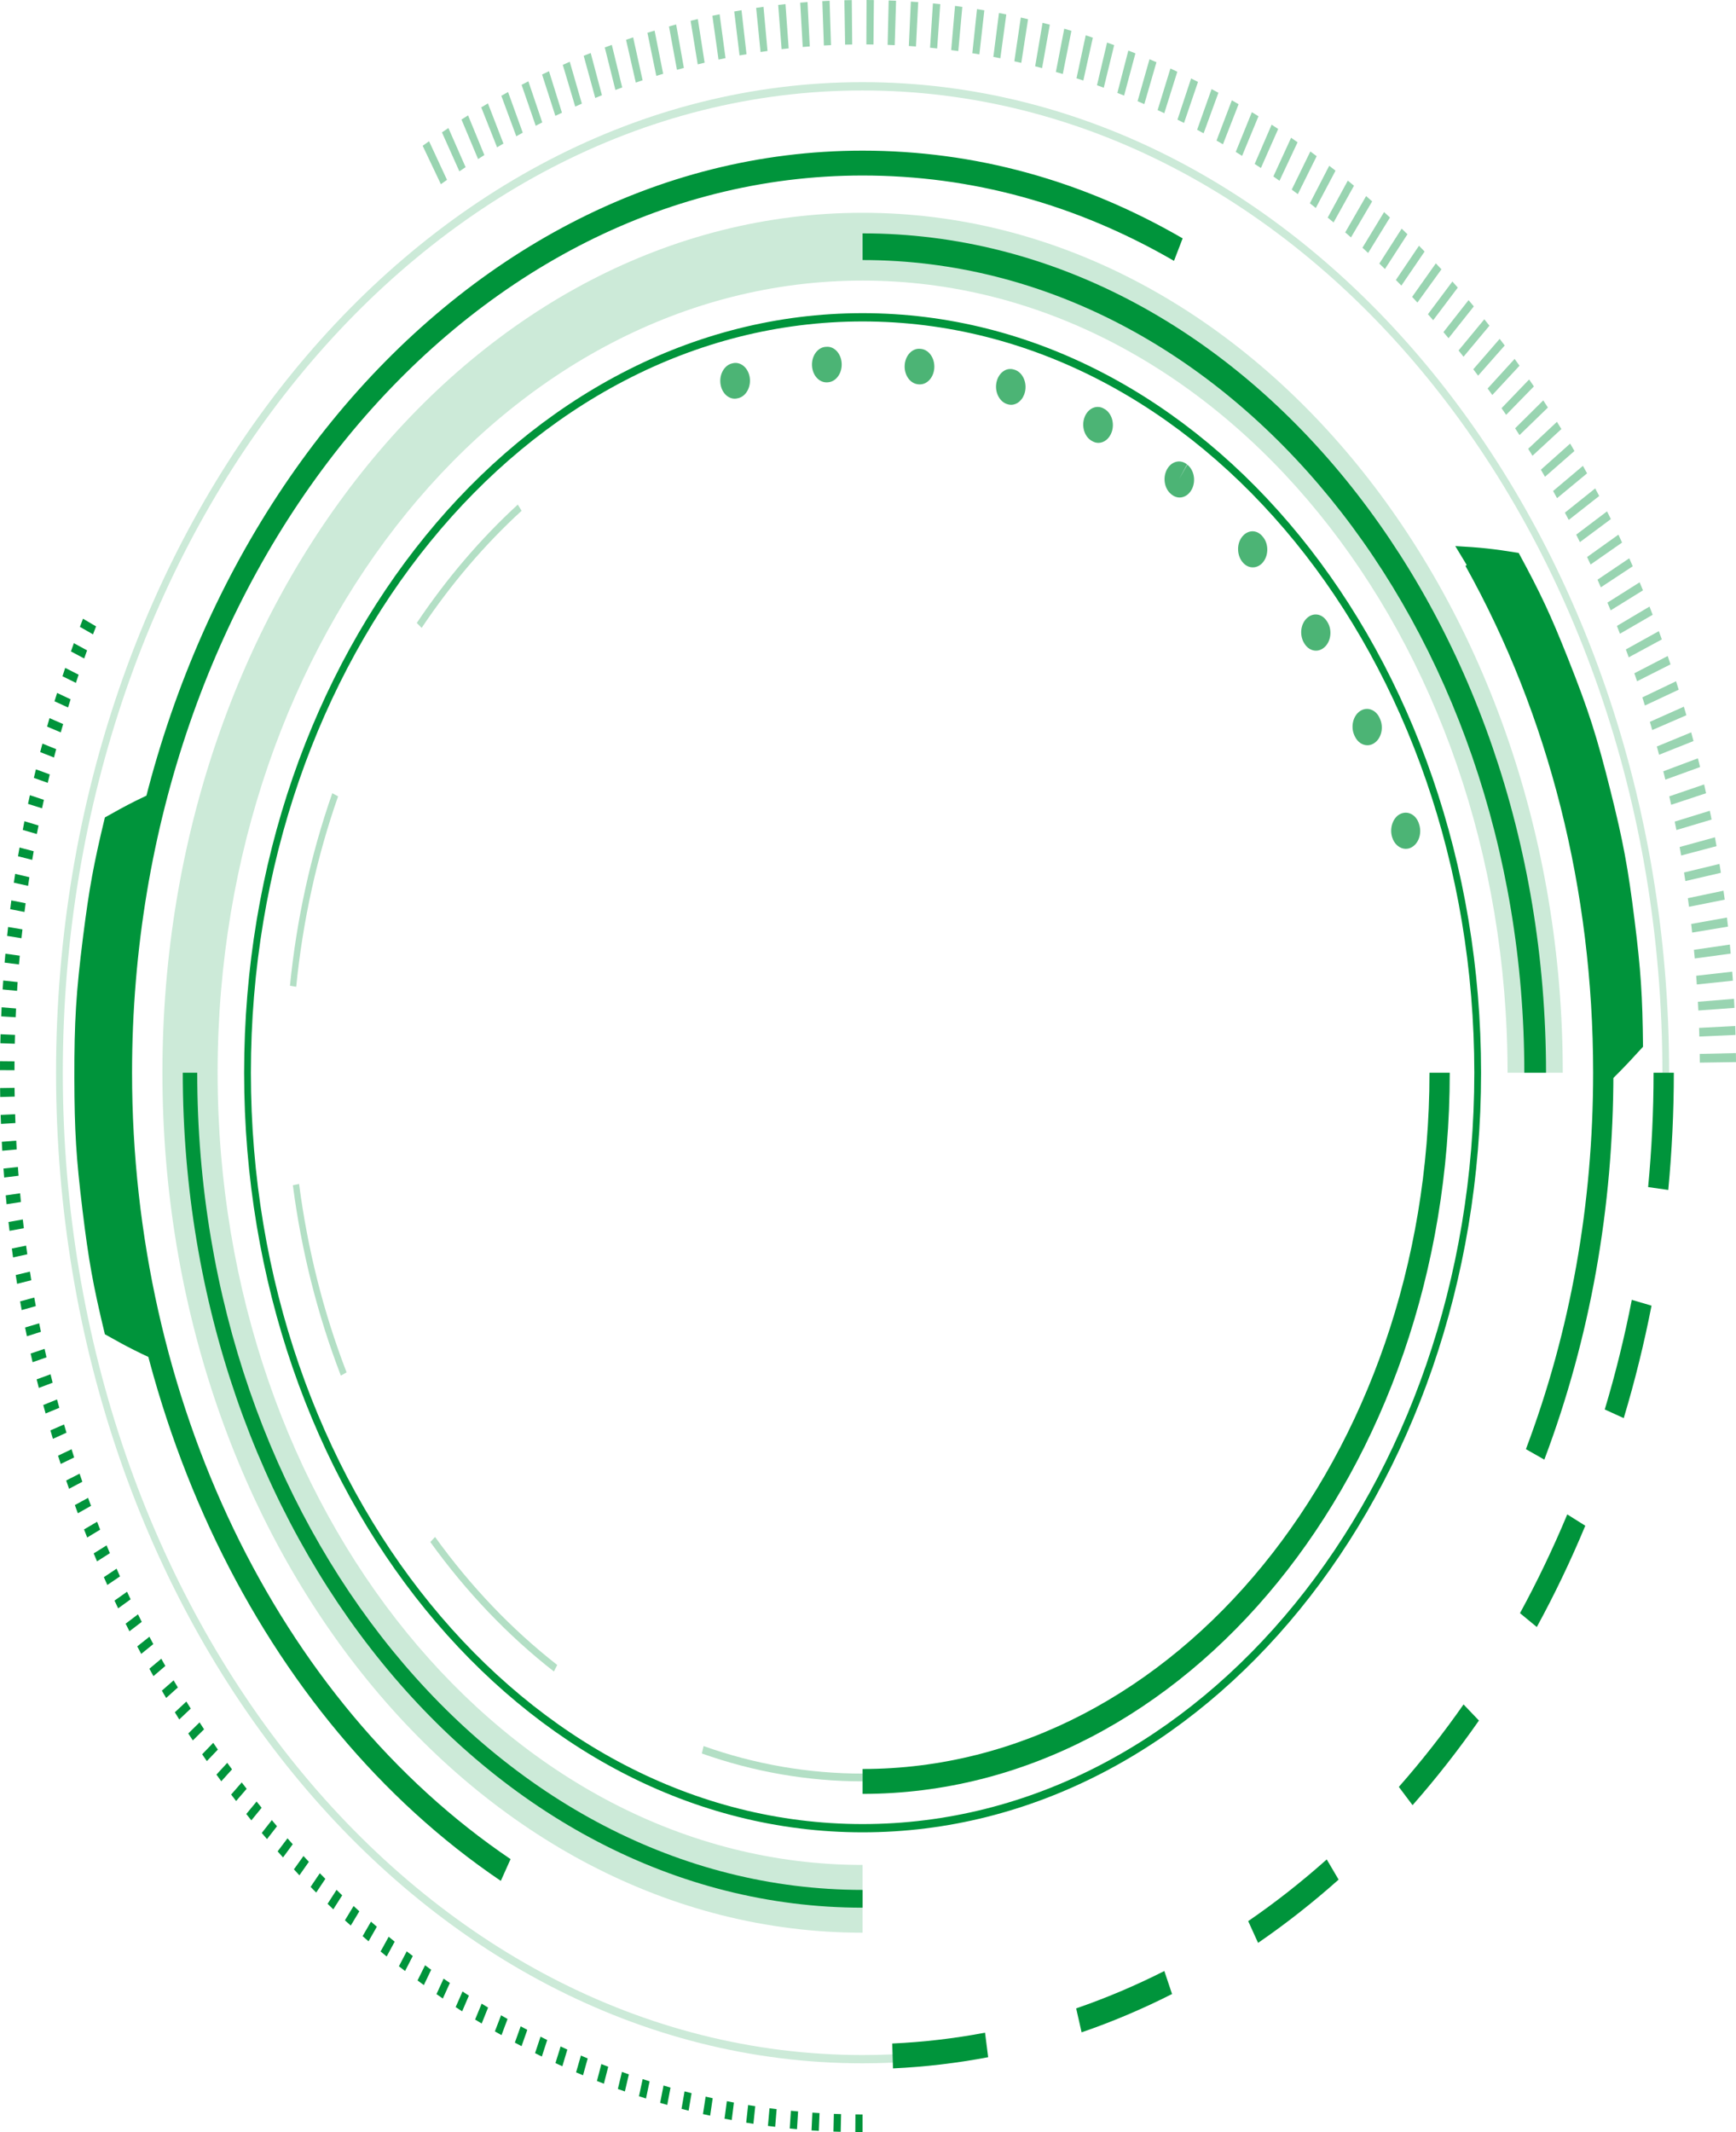
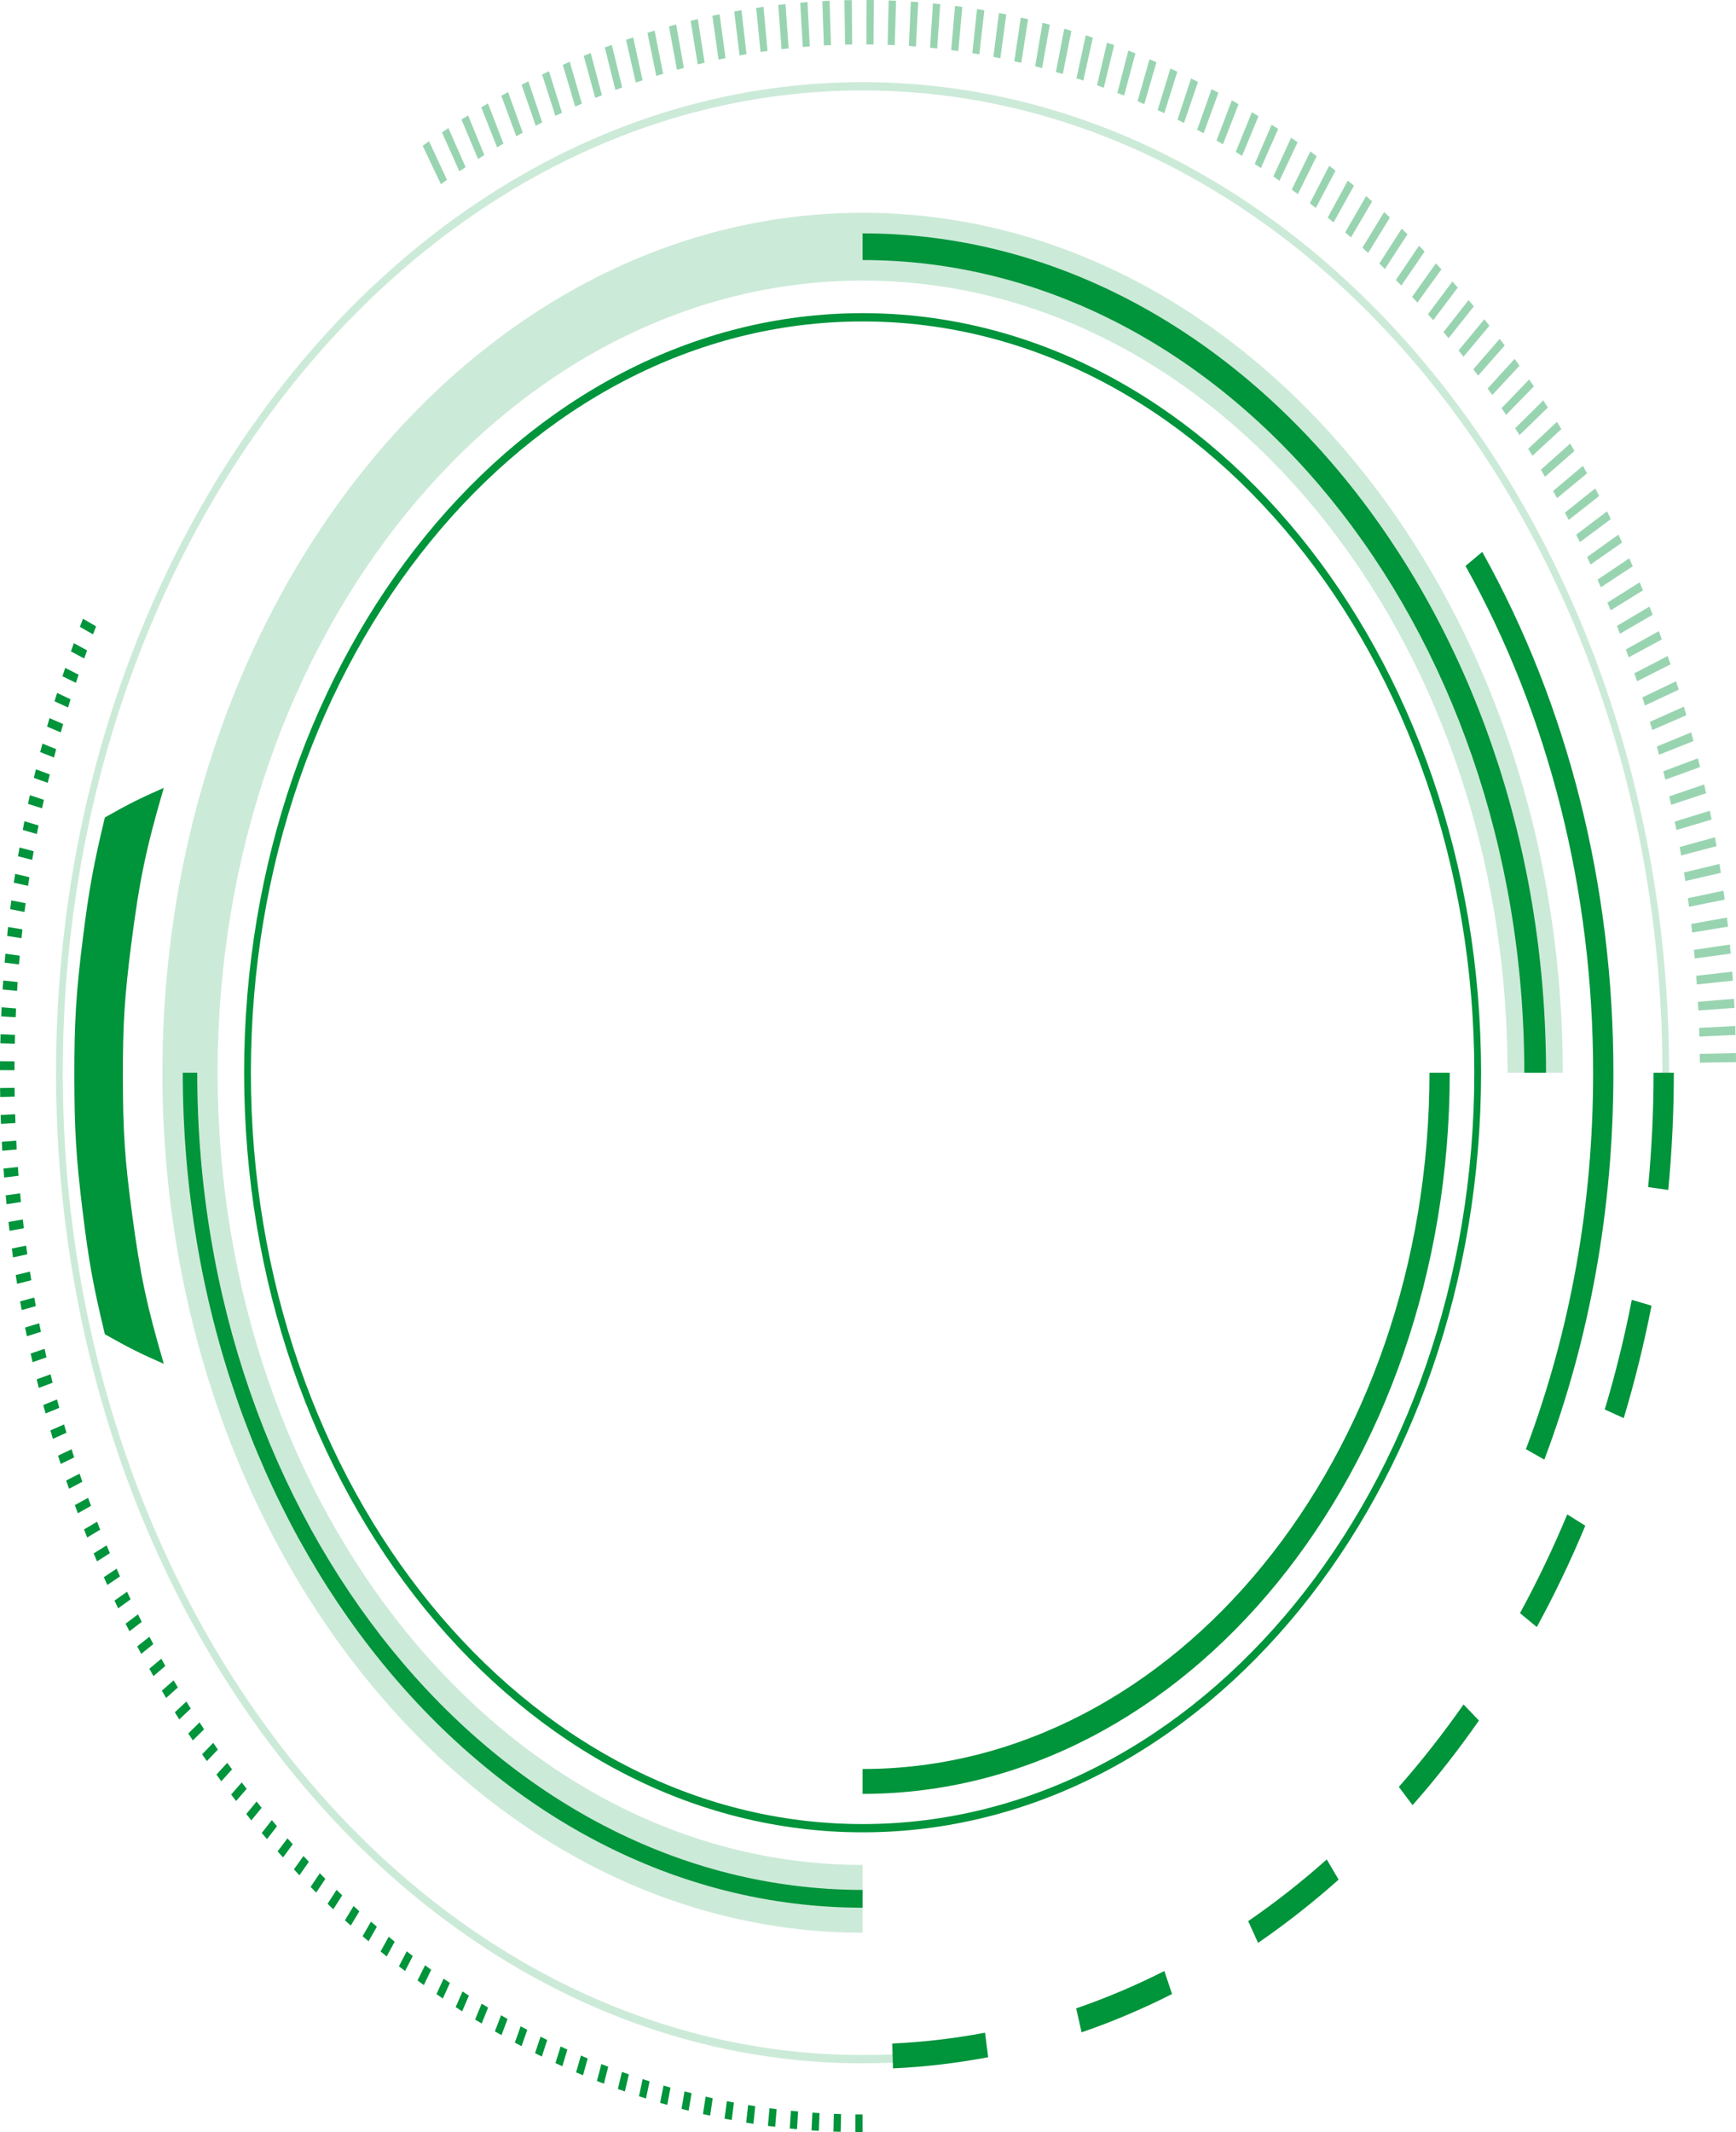
<svg xmlns="http://www.w3.org/2000/svg" id="_x3C_Layer_x3E_" x="0px" y="0px" viewBox="0 0 214.363 263.178" xml:space="preserve">
  <g id="_x31_0">
    <g>
      <g opacity="0.2">
        <path fill="#00943B" d="M106.514,238.554c-47.67,0-86.459-47.611-86.459-106.145 c0-58.52,38.788-106.145,86.459-106.145c47.671,0,86.458,47.625,86.458,106.145 h-6.816c0-53.917-35.723-97.777-79.642-97.777 c-43.918,0-79.643,43.86-79.643,97.777c0,53.913,35.726,97.78,79.643,97.78 V238.554z" />
      </g>
      <g>
        <path fill="#00943B" d="M190.905,132.409h-2.681c0-55.311-36.656-100.311-81.71-100.311 v-3.293C153.049,28.805,190.905,75.282,190.905,132.409z" />
      </g>
      <g>
        <path fill="#00943B" d="M106.514,235.465c-46.285,0-83.945-46.231-83.945-103.056h1.785 c0,55.619,36.858,100.862,82.161,100.862V235.465z" />
      </g>
      <g>
-         <path fill="#00943B" d="M61.841,232.158c-29.631-20.034-48.037-58.265-48.037-99.749 c0-62.757,41.592-113.814,92.71-113.814c13.819,0,27.116,3.64,39.521,10.826 l-1.069,2.777c-12.069-6.992-25.003-10.535-38.452-10.535 c-49.739,0-90.207,49.68-90.207,110.746c0,40.372,17.911,77.563,46.738,97.062 L61.841,232.158z" />
-       </g>
+         </g>
      <g>
        <path fill="#00943B" d="M190.696,180.162l-2.274-1.293 c5.509-14.612,8.3-30.233,8.3-46.46c0-22.471-5.45-44.099-15.761-62.552 l2.068-1.737c10.592,18.97,16.195,41.201,16.195,64.289 C199.225,149.077,196.353,165.151,190.696,180.162z" />
      </g>
      <g>
        <path fill="#00943B" d="M106.514,226.164c-42.109,0-76.369-42.06-76.369-93.755 c0-51.695,34.26-93.756,76.369-93.756c42.11,0,76.37,42.061,76.37,93.756 C182.884,184.104,148.624,226.164,106.514,226.164z M106.514,39.676 c-41.653,0-75.535,41.6-75.535,92.733c0,51.137,33.882,92.736,75.535,92.736 c41.653,0,75.534-41.6,75.534-92.736 C182.048,81.276,148.166,39.676,106.514,39.676z" />
      </g>
      <g opacity="0.3">
-         <path fill="#00943B" d="M106.514,219.872c-6.75,0-13.426-1.165-19.849-3.439l0.217-0.915 c6.352,2.257,12.957,3.397,19.632,3.397V219.872z M68.395,206.311 c-5.669-4.423-10.803-9.797-15.258-15.978l0.584-0.627 c4.404,6.115,9.481,11.423,15.087,15.801L68.395,206.311z M42.09,169.793 c-2.872-7.453-4.867-15.36-5.927-23.503l0.769-0.153 c1.046,8.053,3.021,15.885,5.864,23.254L42.09,169.793z M36.576,121.797 l-0.771-0.125c0.815-8.195,2.575-16.192,5.225-23.764l0.717,0.385 C39.123,105.782,37.385,113.685,36.576,121.797z M52.065,77.501l-0.6-0.61 c3.662-5.46,7.858-10.376,12.474-14.612l0.466,0.766 C59.839,67.229,55.684,72.096,52.065,77.501z" />
-       </g>
+         </g>
      <g>
        <path fill="#00943B" d="M110.268,255.301l-0.096-3.071 c3.833-0.17,7.693-0.62,11.462-1.338l0.385,3.029 C118.15,254.653,114.196,255.121,110.268,255.301z M133.557,250.85l-0.671-2.957 c3.683-1.266,7.346-2.818,10.887-4.611l0.953,2.839 C141.099,247.959,137.342,249.551,133.557,250.85z M155.349,239.809l-1.221-2.686 c3.338-2.285,6.599-4.85,9.699-7.613l1.466,2.489 C162.119,234.828,158.771,237.459,155.349,239.809z M174.424,222.813l-1.694-2.257 c2.815-3.193,5.501-6.622,7.991-10.178l1.899,1.989 C180.069,216.021,177.312,219.543,174.424,222.813z M189.766,200.823l-2.076-1.712 c2.132-3.91,4.096-8.011,5.837-12.188l2.226,1.397 C193.969,192.611,191.955,196.813,189.766,200.823z M200.501,175.038l-2.345-1.067 c1.327-4.403,2.449-8.961,3.34-13.531l2.436,0.718 C203.015,165.842,201.864,170.514,200.501,175.038z M205.998,146.875l-2.486-0.354 c0.443-4.645,0.672-9.394,0.672-14.112h2.502 C206.686,137.248,206.452,142.109,205.998,146.875z" />
      </g>
      <g opacity="0.2">
        <path fill="#00943B" d="M106.514,254.674c-54.915,0-99.592-54.846-99.592-122.265 c0-67.419,44.677-122.269,99.592-122.269c54.916,0,99.591,54.849,99.591,122.269 h-0.83c0-66.854-44.309-121.243-98.761-121.243 c-54.451,0-98.76,54.388-98.76,121.243c0,66.857,44.309,121.243,98.76,121.243 c2.389,0,4.8-0.101,7.164-0.306l0.059,1.013 C111.351,254.574,108.921,254.674,106.514,254.674z" />
      </g>
      <g>
        <path fill="#00943B" d="M20.228,97.243c-2.214,7.537-3.013,11.423-4.017,19.25 c-0.844,6.584-1.049,9.918-1.038,16.571c0.014,6.722,0.24,10.094,1.134,16.754 c1.007,7.53,1.792,11.267,3.921,18.522c-2.923-1.282-4.384-2.014-7.278-3.654 c-1.457-6.039-2.01-9.11-2.761-15.298c-0.789-6.483-0.992-9.769-1.008-16.307 c-0.014-7.034,0.208-10.556,1.083-17.524c0.753-5.928,1.291-8.878,2.687-14.66 C15.844,99.257,17.305,98.526,20.228,97.243z" />
      </g>
      <g>
        <path fill="#00943B" d="M106.514,221.419v-3.072c38.597,0,70-38.553,70-85.938h2.503 C179.017,181.493,146.492,221.419,106.514,221.419z" />
      </g>
      <g>
-         <path fill="#00943B" d="M179.699,67.402c3.925,6.399,5.629,9.828,8.471,16.938 c2.388,5.983,3.387,9.089,4.974,15.451c1.605,6.431,2.201,9.735,2.952,16.425 c0.847,7.543,1,11.405,0.71,19.112c2.486-2.285,3.703-3.512,6.075-6.126 c-0.061-6.302-0.27-9.44-1.042-15.621c-0.808-6.489-1.402-9.693-2.966-15.943 c-1.679-6.725-2.731-10.012-5.252-16.352c-2.141-5.384-3.362-8.008-6.092-13.038 C184.372,67.735,182.799,67.569,179.699,67.402z" />
-       </g>
+         </g>
    </g>
    <g opacity="0.4">
      <path fill="#00943B" d="M209.896,131.161l-0.014-1.079l4.47-0.1l0.011,1.113 L209.896,131.161z M209.835,127.94l-0.03-1.068l4.462-0.232l0.035,1.102 L209.835,127.94z M209.714,124.726l-0.054-1.078l4.456-0.364l0.059,1.116 L209.714,124.726z M209.523,121.513l-0.076-1.075l4.448-0.506l0.083,1.113 L209.523,121.513z M209.272,118.303l-0.105-1.067l4.436-0.648l0.107,1.116 L209.272,118.303z M208.947,115.107l-0.118-1.064l4.416-0.79l0.131,1.119 L208.947,115.107z M208.562,111.925l-0.145-1.061l4.402-0.926l0.152,1.105 L208.562,111.925z M208.109,108.749l-0.164-1.057l4.378-1.057l0.175,1.095 L208.109,108.749z M207.589,105.594l-0.186-1.047l4.36-1.199l0.195,1.092 L207.589,105.594z M207.006,102.45l-0.21-1.04l4.333-1.338l0.219,1.085 L207.006,102.45z M206.358,99.333l-0.233-1.04l4.305-1.47l0.237,1.085 L206.358,99.333z M205.639,96.231l-0.251-1.03l4.272-1.602 c0.092,0.357,0.175,0.714,0.267,1.078L205.639,96.231z M204.863,93.159 l-0.275-1.019l4.241-1.744l0.284,1.071L204.863,93.159z M204.02,90.109 l-0.295-1.012l4.2-1.872l0.308,1.057L204.02,90.109z M203.115,87.082 l-0.316-1.002l4.162-1.993l0.327,1.04L203.115,87.082z M202.146,84.087 l-0.336-0.985l4.118-2.128l0.349,1.03L202.146,84.087z M201.117,81.134 l-0.353-0.974l4.07-2.257l0.371,1.019L201.117,81.134z M200.033,78.222 l-0.374-0.964l4.022-2.388l0.391,1.012L200.033,78.222z M198.885,75.338 l-0.397-0.957l3.974-2.506l0.413,0.991L198.885,75.338z M197.675,72.491 l-0.412-0.94l3.919-2.641l0.431,0.985L197.675,72.491z M196.41,69.677 l-0.435-0.922l3.869-2.763l0.449,0.978L196.41,69.677z M195.088,66.913 l-0.456-0.922l3.806-2.874l0.473,0.954L195.088,66.913z M193.709,64.175l-0.473-0.898 l3.741-2.992l0.493,0.936L193.709,64.175z M192.267,61.488l-0.488-0.884 l3.681-3.103l0.515,0.922L192.267,61.488z M190.777,58.847l-0.507-0.87 l3.614-3.224l0.53,0.912L190.777,58.847z M189.231,56.254l-0.529-0.86 l3.55-3.328l0.551,0.891L189.231,56.254z M187.63,53.702 c-0.184-0.281-0.363-0.558-0.543-0.836l3.476-3.446 c0.191,0.298,0.383,0.586,0.572,0.884L187.63,53.702z M185.978,51.206 l-0.566-0.822l3.407-3.546l0.587,0.856L185.978,51.206z M184.272,48.755 l-0.579-0.801l3.333-3.654c0.202,0.281,0.405,0.558,0.606,0.839L184.272,48.755z M182.519,46.367l-0.597-0.787l3.259-3.754l0.623,0.818L182.519,46.367z M180.717,44.03l-0.613-0.773l3.181-3.848l0.633,0.791L180.717,44.03z M178.868,41.746l-0.63-0.752l3.102-3.949l0.648,0.773L178.868,41.746z M176.971,39.523l-0.648-0.738l3.02-4.039l0.664,0.752L176.971,39.523z M175.023,37.346c-0.218-0.236-0.435-0.471-0.653-0.704l2.93-4.136 c0.229,0.243,0.462,0.492,0.689,0.738L175.023,37.346z M173.044,35.252 l-0.679-0.693l2.853-4.226l0.693,0.714L173.044,35.252z M171.015,33.204 l-0.695-0.669l2.76-4.312l0.714,0.69L171.015,33.204z M168.939,31.224 l-0.703-0.648l2.67-4.399l0.726,0.669L168.939,31.224z M166.822,29.304 l-0.713-0.62l2.58-4.482l0.747,0.655L166.822,29.304z M164.671,27.456 l-0.725-0.599l2.482-4.562l0.764,0.631L164.671,27.456z M162.477,25.671 c-0.244-0.194-0.488-0.385-0.733-0.579l2.389-4.631 c0.258,0.201,0.518,0.402,0.778,0.607L162.477,25.671z M160.258,23.962 l-0.754-0.558l2.298-4.707l0.782,0.579L160.258,23.962z M54.441,22.734 l-2.25-4.739c0.258-0.187,0.525-0.375,0.791-0.562l2.214,4.766L54.441,22.734z M157.992,22.315l-0.755-0.537l2.19-4.774c0.267,0.18,0.533,0.371,0.8,0.558 L157.992,22.315z M56.723,21.147l-2.152-4.808l0.801-0.534l2.121,4.829 L56.723,21.147z M155.7,20.738l-0.771-0.503l2.094-4.846 c0.267,0.173,0.538,0.35,0.809,0.53L155.7,20.738z M59.033,19.632 l-2.05-4.878c0.27-0.173,0.539-0.343,0.816-0.51l2.01,4.895 C59.552,19.302,59.293,19.466,59.033,19.632z M153.376,19.24l-0.785-0.489 l1.991-4.905l0.816,0.503L153.376,19.24z M61.379,18.183l-1.953-4.93 c0.274-0.163,0.549-0.329,0.825-0.489l1.914,4.957L61.379,18.183z M151.013,17.808 l-0.795-0.458l1.892-4.971l0.832,0.485L151.013,17.808z M63.752,16.817 l-1.849-4.995l0.834-0.461l1.813,5.016L63.752,16.817z M148.624,16.453 l-0.802-0.434l1.786-5.023c0.282,0.146,0.565,0.298,0.843,0.454L148.624,16.453z M66.151,15.524l-1.746-5.055l0.839-0.43l1.715,5.068L66.151,15.524z M146.205,15.177 l-0.809-0.409l1.683-5.086c0.285,0.142,0.567,0.288,0.851,0.43L146.205,15.177z M68.577,14.3l-1.641-5.103c0.285-0.138,0.569-0.274,0.854-0.409l1.6,5.124 L68.577,14.3z M143.769,13.971l-0.824-0.382l1.58-5.134l0.85,0.399 L143.769,13.971z M71.029,13.156l-1.536-5.148l0.861-0.385l1.495,5.169 L71.029,13.156z M141.301,12.851l-0.832-0.361l1.473-5.179l0.858,0.368 L141.301,12.851z M73.504,12.092L72.075,6.892l0.865-0.35l1.388,5.21 L73.504,12.092z M138.806,11.797l-0.832-0.329l1.354-5.228l0.874,0.347 L138.806,11.797z M75.992,11.107l-1.313-5.248l0.87-0.319l1.282,5.255 L75.992,11.107z M136.296,10.826l-0.839-0.302l1.244-5.269l0.877,0.316 L136.296,10.826z M78.509,10.196L77.305,4.912L78.182,4.614l1.168,5.293L78.509,10.196z M133.771,9.939l-0.843-0.274l1.139-5.307l0.878,0.295L133.771,9.939z M81.041,9.367l-1.097-5.321l0.885-0.267l1.059,5.328L81.041,9.367z M131.234,9.135l-0.854-0.253l1.035-5.339l0.884,0.264L131.234,9.135z M83.591,8.615l-0.984-5.349l0.885-0.246l0.953,5.363L83.591,8.615z M128.676,8.407l-0.854-0.222l0.915-5.37l0.897,0.232L128.676,8.407z M86.155,7.946l-0.88-5.38l0.894-0.215l0.839,5.39L86.155,7.946z M126.109,7.758l-0.859-0.194l0.8-5.398l0.897,0.204L126.109,7.758z M88.724,7.356l-0.76-5.411l0.896-0.18l0.726,5.408L88.724,7.356z M123.523,7.193l-0.863-0.17l0.695-5.418l0.903,0.18L123.523,7.193z M91.319,6.843l-0.656-5.425l0.899-0.159l0.618,5.439L91.319,6.843z M120.933,6.712l-0.869-0.145l0.578-5.443l0.904,0.149L120.933,6.712z M93.913,6.42l-0.544-5.446l0.908-0.132l0.497,5.453L93.913,6.42z M118.331,6.302l-0.878-0.118l0.474-5.456l0.901,0.125L118.331,6.302z M96.513,6.067l-0.421-5.456l0.901-0.107l0.393,5.467L96.513,6.067z M115.722,5.98 l-0.877-0.09l0.354-5.471l0.904,0.094L115.722,5.98z M99.121,5.8l-0.311-5.47 l0.907-0.073l0.275,5.474L99.121,5.8z M113.106,5.737l-0.882-0.062 l0.249-5.477l0.908,0.062L113.106,5.737z M101.733,5.616l-0.193-5.477 l0.901-0.048l0.172,5.481L101.733,5.616z M110.481,5.578l-0.877-0.038 l0.131-5.485l0.912,0.035L110.481,5.578z M104.355,5.512l-0.09-5.484l0.915-0.017 l0.05,5.484L104.355,5.512z M107.856,5.498l-0.877-0.014L107.002,0l0.908,0.01 L107.856,5.498z" />
    </g>
    <g>
      <path fill="#00943B" d="M106.514,263.178l-0.9-0.007l0.014-2.194l0.885,0.01V263.178z M103.809,263.13l-0.895-0.028l0.052-2.188l0.894,0.028L103.809,263.13z M101.109,263.012l-0.901-0.056l0.105-2.194l0.884,0.055L101.109,263.012z M98.413,262.803l-0.897-0.086l0.145-2.188l0.888,0.083L98.413,262.803z M95.719,262.512l-0.895-0.111l0.195-2.184l0.881,0.114L95.719,262.512z M93.033,262.142l-0.892-0.143l0.237-2.173l0.881,0.139L93.033,262.142z M90.356,261.677l-0.889-0.167l0.284-2.163l0.873,0.17L90.356,261.677z M87.691,261.136l-0.889-0.194l0.332-2.156l0.871,0.198L87.691,261.136z M85.031,260.519l-0.876-0.226l0.373-2.156l0.867,0.225L85.031,260.519z M82.393,259.805l-0.878-0.25l0.419-2.139l0.861,0.257L82.393,259.805z M79.769,259.018l-0.87-0.281l0.457-2.115l0.857,0.271L79.769,259.018z M77.16,258.147l-0.867-0.305l0.507-2.111l0.853,0.312L77.16,258.147z M74.57,257.191l-0.86-0.333l0.546-2.09l0.85,0.326L74.57,257.191z M71.991,256.151l-0.856-0.361l0.597-2.073l0.839,0.357L71.991,256.151z M69.44,255.038l-0.852-0.392l0.638-2.053l0.83,0.385L69.44,255.038z M66.907,253.839l-0.839-0.42l0.678-2.031l0.824,0.409L66.907,253.839z M64.401,252.56l-0.827-0.441l0.72-2.014l0.816,0.441L64.401,252.56z M61.926,251.197l-0.817-0.465l0.762-1.986l0.802,0.458L61.926,251.197z M59.48,249.765l-0.813-0.496l0.809-1.959l0.793,0.485L59.48,249.765z M57.066,248.261l-0.802-0.527l0.847-1.927l0.787,0.513L57.066,248.261z M54.681,246.677l-0.785-0.544l0.879-1.91l0.778,0.534L54.681,246.677z M52.336,245.019c-0.26-0.187-0.518-0.378-0.778-0.572l0.93-1.875 c0.251,0.19,0.504,0.378,0.755,0.555L52.336,245.019z M50.019,243.283 l-0.761-0.586l0.964-1.844l0.749,0.575L50.019,243.283z M47.748,241.487 l-0.753-0.617l1-1.817l0.741,0.607L47.748,241.487z M45.508,239.615 l-0.733-0.638l1.034-1.788l0.724,0.627L45.508,239.615z M43.312,237.673 l-0.721-0.651l1.071-1.764l0.709,0.655L43.312,237.673z M41.156,235.67 l-0.706-0.683l1.107-1.723l0.697,0.676L41.156,235.67z M39.044,233.6 l-0.692-0.7l1.138-1.688l0.686,0.693L39.044,233.6z M36.972,231.468 l-0.679-0.735l1.179-1.646l0.668,0.714L36.972,231.468z M34.949,229.263 c-0.22-0.25-0.446-0.492-0.668-0.748l1.218-1.612 c0.212,0.246,0.434,0.499,0.648,0.731L34.949,229.263z M32.971,227 l-0.648-0.759l1.243-1.584l0.637,0.758L32.971,227z M31.035,224.688 l-0.624-0.787l1.273-1.539l0.623,0.77L31.035,224.688z M29.156,222.299 l-0.614-0.797l1.305-1.498l0.61,0.787L29.156,222.299z M27.325,219.862 l-0.599-0.825l1.335-1.449l0.59,0.804L27.325,219.862z M25.543,217.373 l-0.582-0.842l1.368-1.415l0.573,0.832L25.543,217.373z M23.812,214.821 l-0.565-0.859l1.396-1.37l0.556,0.856L23.812,214.821z M22.135,212.232 l-0.544-0.884l1.419-1.328l0.544,0.87L22.135,212.232z M20.517,209.58 l-0.531-0.902l1.453-1.272l0.521,0.877L20.517,209.58z M18.949,206.883 l-0.507-0.912l1.472-1.234l0.503,0.887L18.949,206.883z M17.438,204.138 l-0.491-0.926l1.502-1.189l0.482,0.905L17.438,204.138z M15.985,201.346 l-0.473-0.936l1.526-1.154l0.466,0.929L15.985,201.346z M14.589,198.518 l-0.449-0.957l1.547-1.092l0.443,0.932L14.589,198.518z M13.254,195.634 l-0.43-0.964l1.571-1.05l0.424,0.953L13.254,195.634z M11.981,192.718 l-0.412-0.981l1.594-0.991l0.404,0.964L11.981,192.718z M10.767,189.772 l-0.391-0.995l1.612-0.946l0.383,0.974L10.767,189.772z M9.615,186.783 l-0.373-1.012l1.634-0.891l0.364,0.984L9.615,186.783z M8.525,183.76 l-0.352-1.023l1.652-0.842l0.343,0.998L8.525,183.76z M7.498,180.695 l-0.332-1.019l1.671-0.797l0.32,1.012L7.498,180.695z M6.534,177.596 l-0.309-1.043l1.682-0.735l0.302,1.019L6.534,177.596z M5.63,174.466 L5.342,173.419l1.699-0.683l0.282,1.03L5.63,174.466z M4.795,171.311 l-0.268-1.057l1.714-0.627l0.258,1.04L4.795,171.311z M4.024,168.136 l-0.243-1.068l1.723-0.582l0.237,1.05L4.024,168.136z M3.322,164.933 l-0.222-1.078l1.735-0.523l0.219,1.051L3.322,164.933z M2.681,161.702 l-0.198-1.074l1.747-0.472l0.193,1.057L2.681,161.702z M2.112,158.461 l-0.171-1.085l1.755-0.42l0.167,1.064L2.112,158.461z M1.612,155.202 l-0.151-1.095l1.762-0.358l0.149,1.068L1.612,155.202z M1.177,151.922 l-0.129-1.092l1.769-0.312l0.126,1.078L1.177,151.922z M0.813,148.636l-0.107-1.092 l1.777-0.257l0.102,1.078L0.813,148.636z M0.514,145.339l-0.083-1.106l1.779-0.194 l0.083,1.085L0.514,145.339z M0.282,142.036l-0.061-1.106l1.785-0.139 l0.056,1.085L0.282,142.036z M0.123,138.722l-0.043-1.11l1.789-0.083 l0.038,1.089L0.123,138.722z M0.025,135.404l-0.014-1.106l1.786-0.028 l0.018,1.085L0.025,135.404z M1.789,132.097L0,132.086l0.003-1.102l1.79,0.017 L1.789,132.097z M1.827,128.828l-1.785-0.062l0.027-1.11l1.787,0.077 L1.827,128.828z M1.933,125.559l-1.785-0.111l0.052-1.116l1.783,0.142 L1.933,125.559z M2.108,122.3l-1.783-0.17l0.075-1.102l1.777,0.187 L2.108,122.3z M2.345,119.042l-1.776-0.226l0.098-1.102l1.774,0.249 L2.345,119.042z M2.651,115.804l-1.77-0.285l0.118-1.102l1.772,0.298 L2.651,115.804z M3.024,112.562l-1.762-0.34l0.137-1.085l1.766,0.35 L3.024,112.562z M3.467,109.338l-1.758-0.385l0.164-1.092l1.755,0.412 L3.467,109.338z M3.978,106.135l-1.755-0.447l0.19-1.078l1.747,0.458 L3.978,106.135z M4.55,102.942l-1.739-0.503l0.205-1.075l1.741,0.527 L4.55,102.942z M5.19,99.77L3.459,99.223l0.232-1.071l1.73,0.572L5.19,99.77z M5.897,96.626l-1.718-0.61l0.256-1.057l1.71,0.627L5.897,96.626z M6.667,93.499l-1.704-0.669l0.278-1.047l1.697,0.686L6.667,93.499z M7.502,90.397l-1.686-0.711l0.297-1.047l1.687,0.735L7.502,90.397z M8.402,87.325 l-1.67-0.766l0.32-1.03L8.719,86.316L8.402,87.325z M9.372,84.285l-1.659-0.815 l0.339-1.033l1.656,0.842L9.372,84.285z M10.398,81.276l-1.641-0.87l0.363-1.019 l1.631,0.888L10.398,81.276z M11.484,78.298l-1.618-0.926 c0.127-0.34,0.254-0.665,0.383-1.005l1.614,0.95 C11.737,77.643,11.609,77.972,11.484,78.298z" />
    </g>
    <g opacity="0.7">
-       <path fill="#00943B" d="M173.58,104.769c-0.734,0-1.426-0.562-1.686-1.46 c-0.339-1.14,0.127-2.44,1.051-2.86c0.931-0.413,1.94,0.128,2.28,1.262 l0.042,0.139c0.328,1.14-0.161,2.395-1.091,2.797 C173.981,104.735,173.779,104.769,173.58,104.769z M168.848,91.988 c-0.618,0-1.217-0.392-1.549-1.092l-0.069-0.152 c-0.472-1.057-0.153-2.399,0.71-2.975c0.87-0.582,1.953-0.19,2.425,0.87 l0.023,0.056c0.496,1.047,0.208,2.389-0.648,2.995 C169.458,91.898,169.153,91.988,168.848,91.988z M162.497,80.312 c-0.538,0-1.072-0.298-1.423-0.87c-0.621-0.95-0.511-2.343,0.26-3.103 c0.767-0.766,1.877-0.634,2.493,0.309l0.093,0.142 c0.594,0.964,0.442,2.34-0.345,3.072 C163.251,80.159,162.874,80.312,162.497,80.312z M154.696,70.03 c-0.435,0-0.868-0.19-1.214-0.586c-0.733-0.811-0.815-2.229-0.151-3.127 c0.664-0.902,1.766-0.998,2.499-0.184l0.082,0.093 c0.726,0.822,0.768,2.212,0.097,3.103C155.657,69.798,155.178,70.03,154.696,70.03 z M145.656,61.409c-0.319,0-0.641-0.108-0.939-0.333l-0.121-0.097 c-0.823-0.676-1.045-2.035-0.496-3.044c0.549-1.005,1.656-1.283,2.479-0.61 l-0.991,1.827l1.022-1.799c0.832,0.648,1.087,2,0.565,3.026 C146.831,61.044,146.252,61.409,145.656,61.409z M135.628,54.662 c-0.233,0-0.467-0.055-0.697-0.18l-0.126-0.069 c-0.895-0.503-1.296-1.799-0.888-2.905c0.411-1.099,1.467-1.584,2.368-1.085 l0.042,0.024c0.912,0.475,1.336,1.761,0.95,2.874 C136.986,54.16,136.327,54.662,135.628,54.662z M124.845,49.965 c-0.16,0-0.325-0.028-0.489-0.087c-0.957-0.302-1.556-1.508-1.311-2.683 c0.248-1.172,1.203-1.886,2.154-1.581l0.138,0.041 c0.949,0.333,1.499,1.55,1.227,2.714 C126.342,49.334,125.623,49.965,124.845,49.965z M90.722,49.209 c-0.815,0-1.551-0.69-1.738-1.713c-0.217-1.182,0.388-2.357,1.35-2.624 l0.085-0.021c0.963-0.27,1.921,0.468,2.143,1.647 c0.22,1.182-0.381,2.364-1.344,2.634l-0.099,0.021 C90.986,49.192,90.853,49.209,90.722,49.209z M113.594,47.445 c-0.055,0-0.1,0-0.154-0.003l-0.145-0.017 c-0.979-0.139-1.686-1.217-1.579-2.427c0.112-1.203,1-2.08,1.977-1.935 l0.044,0.003c0.981,0.104,1.71,1.161,1.629,2.371 C115.287,46.578,114.509,47.445,113.594,47.445z M102.051,47.195 c-0.942,0-1.732-0.902-1.785-2.073c-0.054-1.21,0.702-2.243,1.686-2.312h0.046 c0.991-0.111,1.85,0.797,1.93,2.004c0.081,1.21-0.652,2.267-1.634,2.368 l-0.144,0.01C102.116,47.195,102.082,47.195,102.051,47.195z" />
-     </g>
+       </g>
  </g>
</svg>